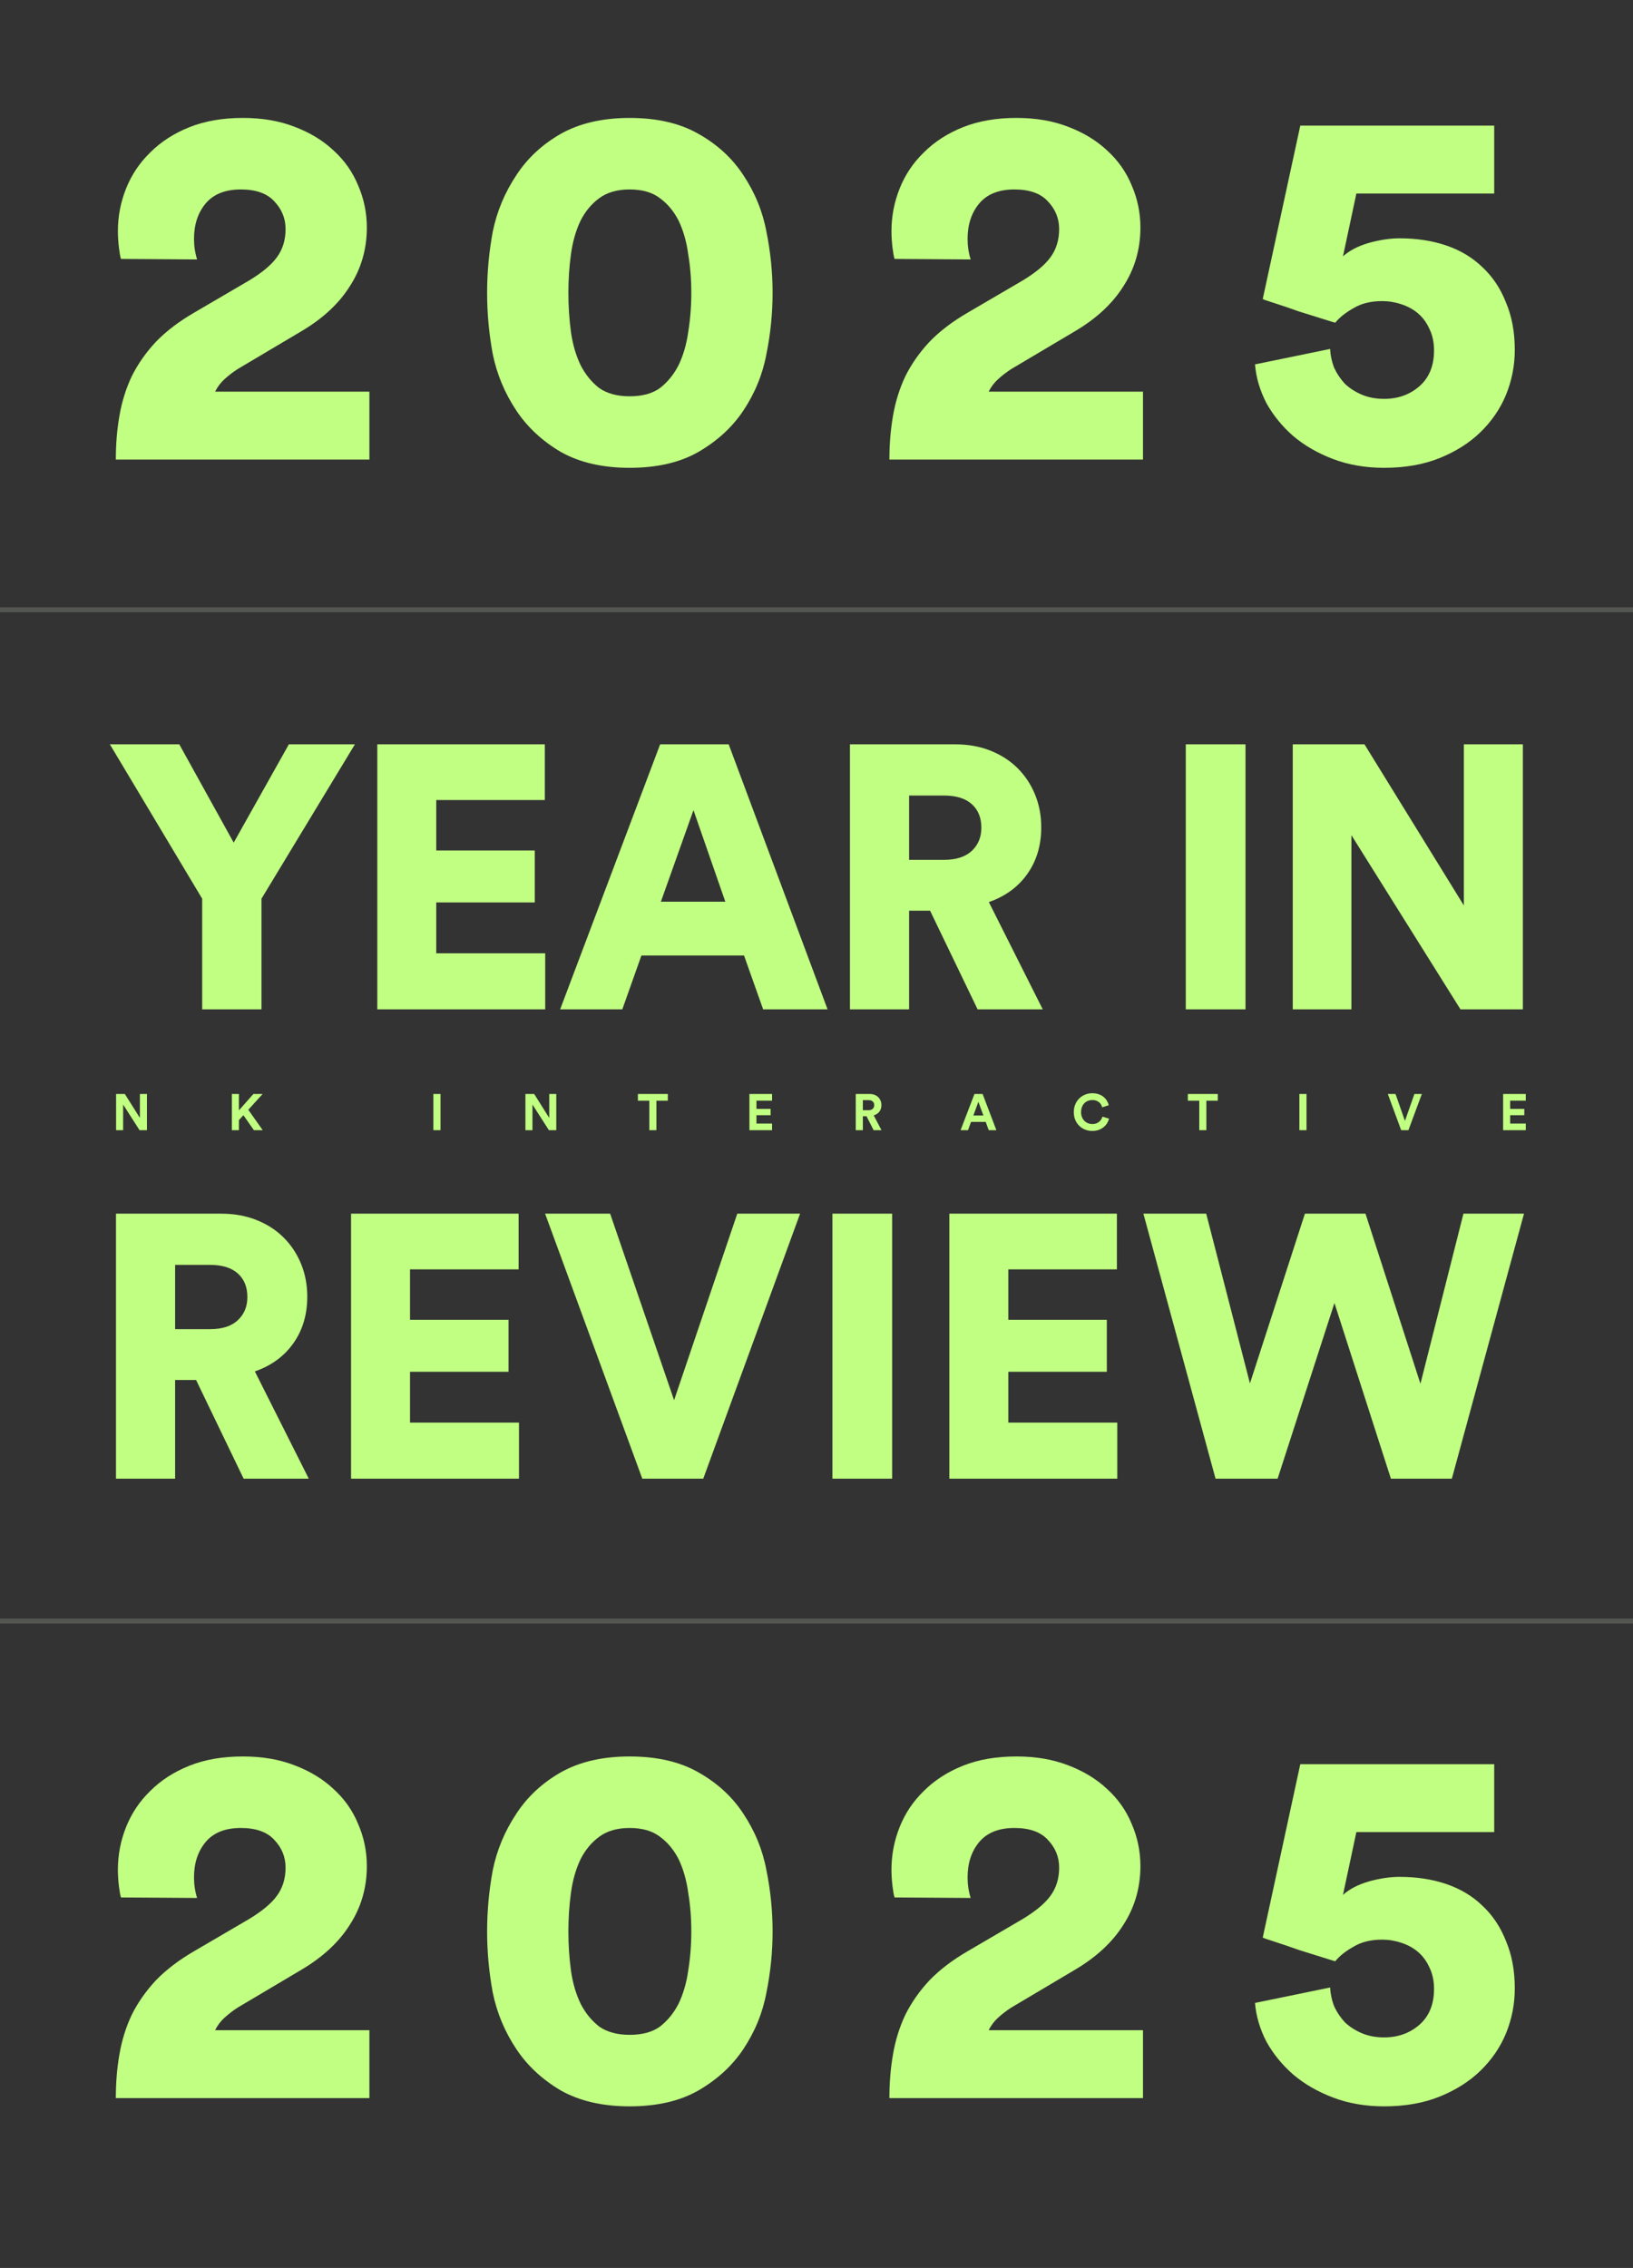
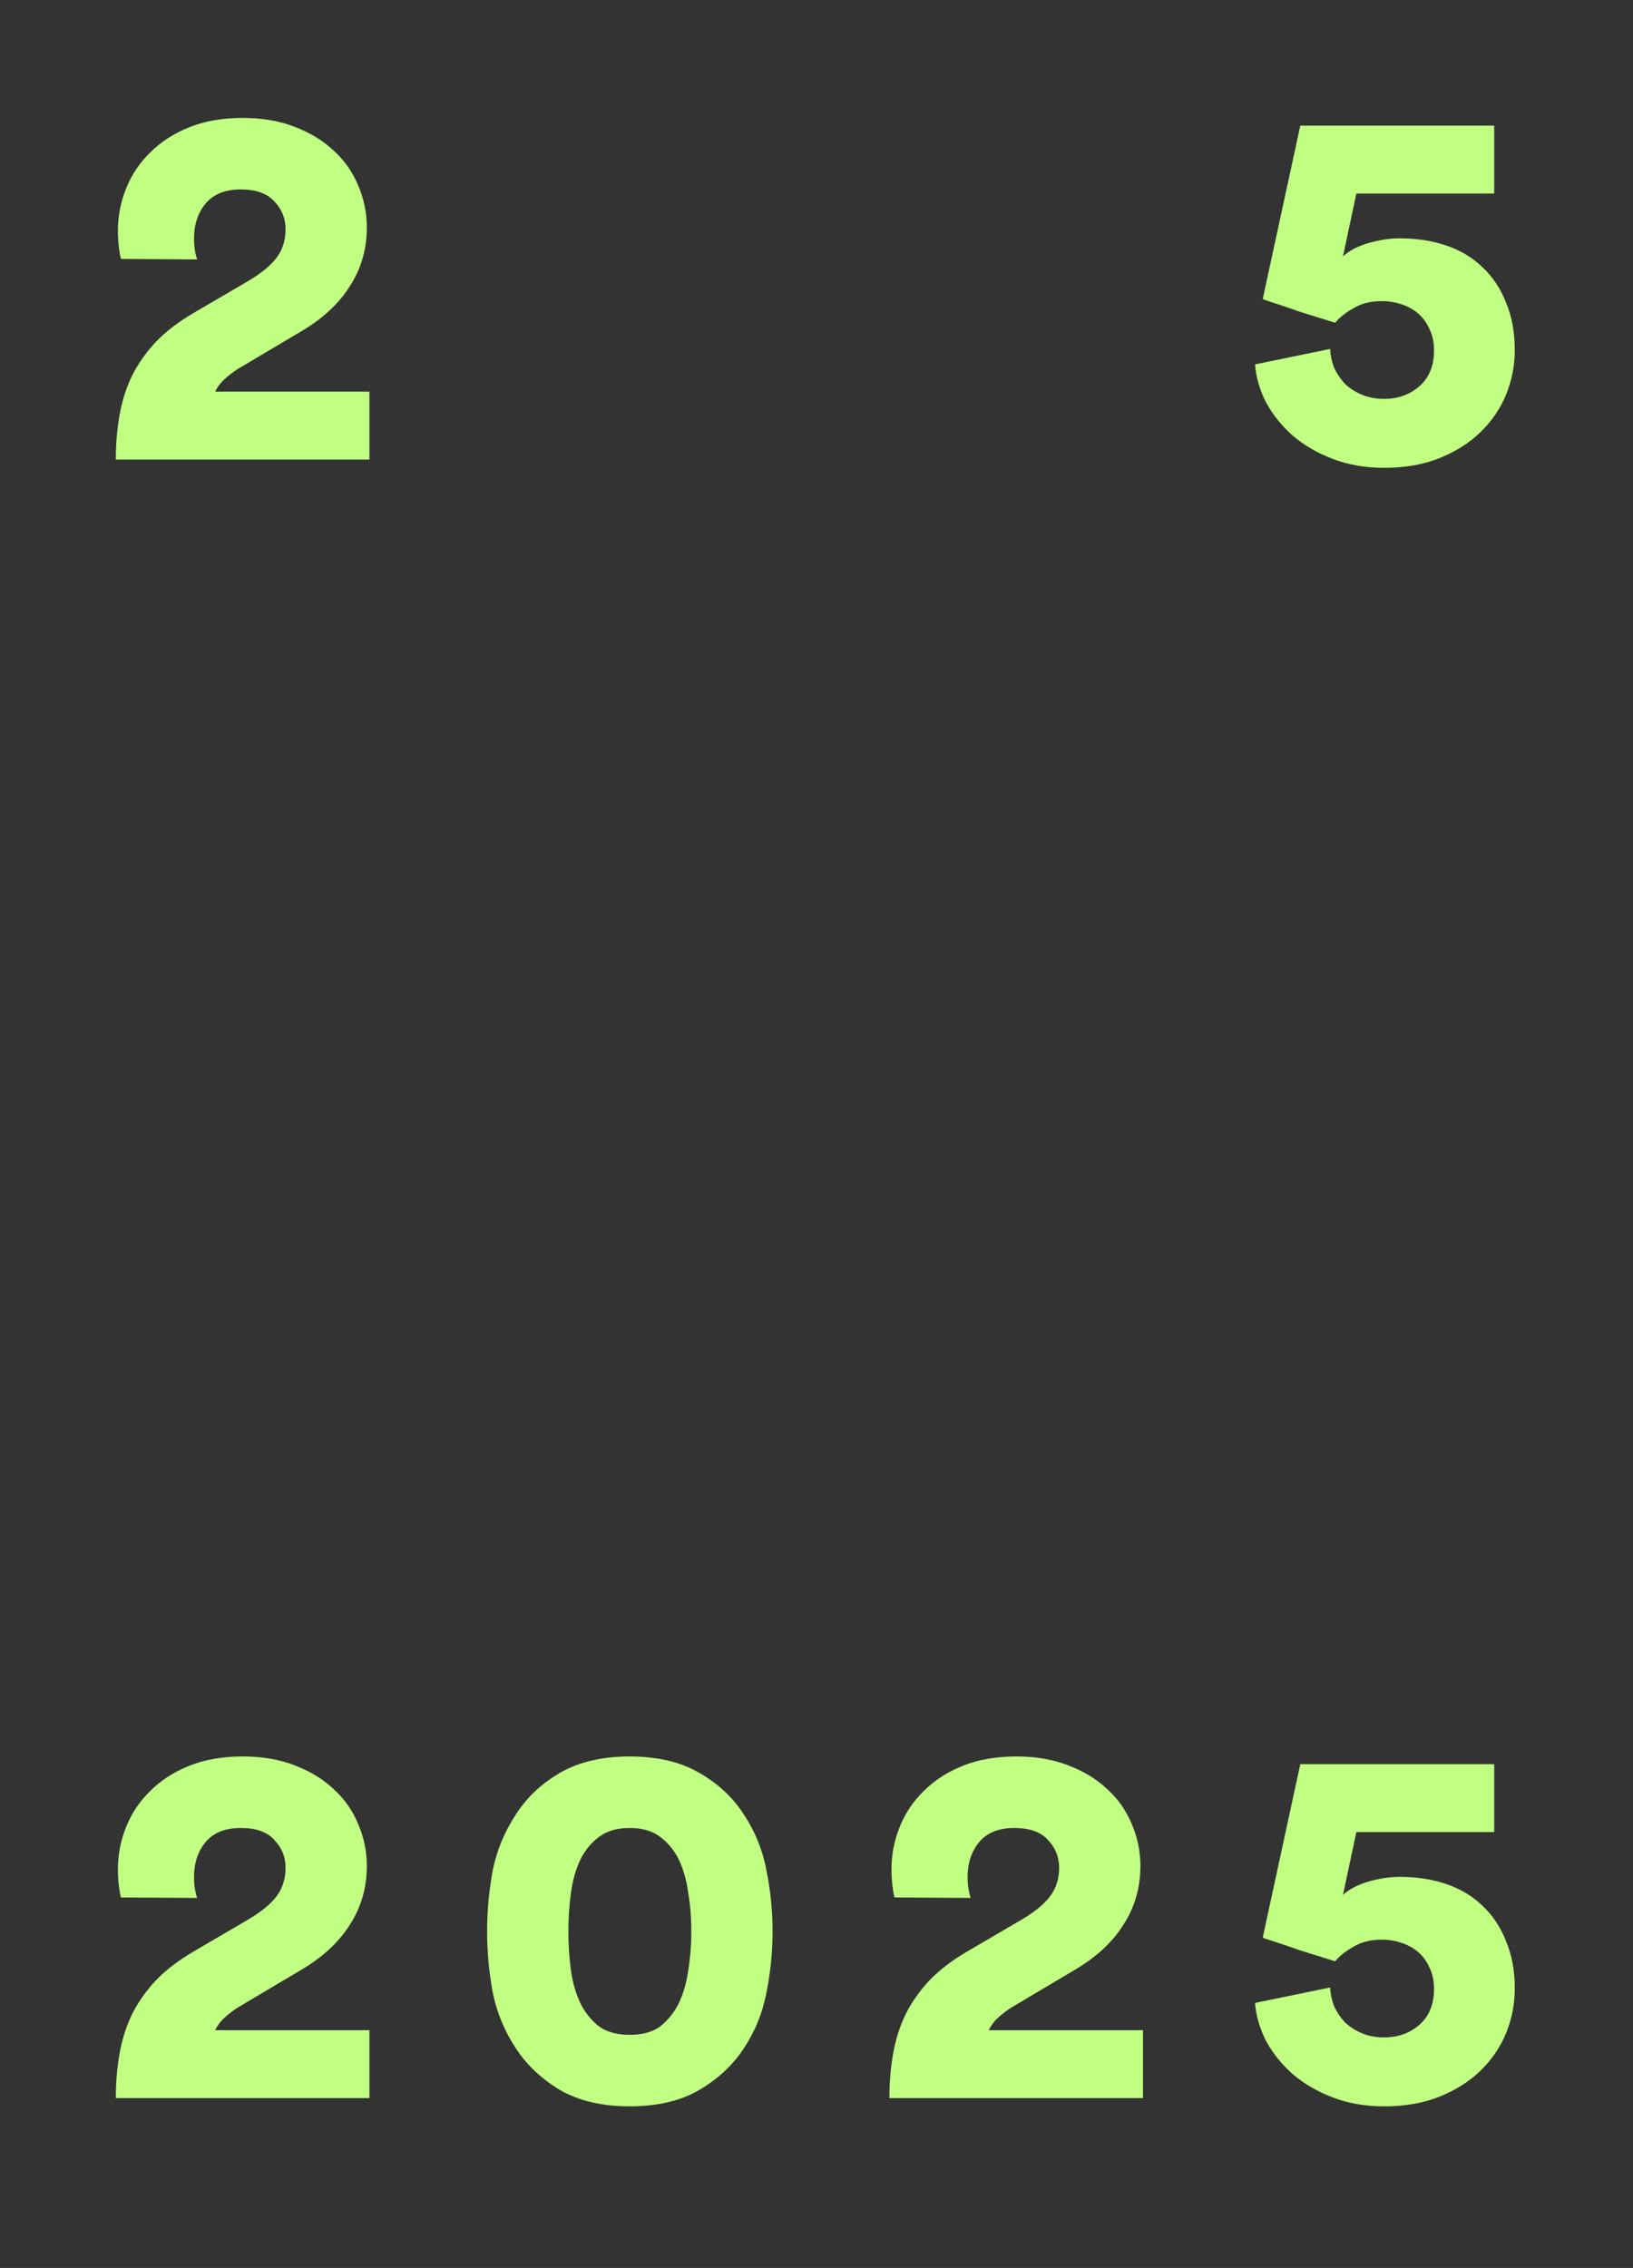
<svg xmlns="http://www.w3.org/2000/svg" id="Layer_1" version="1.1" viewBox="0 0 327 454">
  <rect x="0" y="0" width="327" height="454" fill="#333333" stroke="none" />
  <defs>
    <style>
      .st0, .st1 {
        fill: #c1ff82;
      }

      .st1 {
        fill-rule: evenodd;
      }

      .st2 {
        fill: none;
        isolation: isolate;
        opacity: .2;
        stroke: #dae1d1;
      }
    </style>
  </defs>
  <path class="st0" d="M24.223,379.83c-.137-.412-.275-1.167-.412-2.266-.137-1.167-.206-2.266-.206-3.296,0-2.953.549-5.802,1.648-8.549,1.099-2.747,2.712-5.15,4.841-7.21,2.129-2.129,4.738-3.811,7.828-5.047s6.661-1.854,10.712-1.854c3.845,0,7.279.584,10.3,1.751,3.09,1.167,5.699,2.747,7.828,4.738,2.197,1.991,3.845,4.326,4.944,7.004,1.167,2.678,1.751,5.493,1.751,8.446,0,4.326-1.133,8.24-3.399,11.742-2.197,3.502-5.459,6.523-9.785,9.064l-12.669,7.519c-.961.618-1.854,1.305-2.678,2.06-.755.687-1.373,1.511-1.854,2.472h30.9v13.596H23.193c0-3.09.24-6.008.721-8.755.481-2.815,1.305-5.459,2.472-7.931,1.236-2.472,2.85-4.772,4.841-6.901,2.06-2.129,4.635-4.086,7.725-5.871l10.918-6.386c2.609-1.579,4.463-3.124,5.562-4.635,1.167-1.579,1.751-3.468,1.751-5.665,0-2.129-.755-3.983-2.266-5.562-1.442-1.579-3.674-2.369-6.695-2.369-3.159,0-5.528.961-7.107,2.884-1.511,1.854-2.266,4.189-2.266,7.004,0,1.442.206,2.815.618,4.12l-15.244-.103Z" />
  <path class="st0" d="M113.816,386.628c0,2.678.171,5.287.515,7.828.343,2.472.995,4.704,1.957,6.695.961,1.854,2.197,3.365,3.708,4.532,1.579,1.099,3.605,1.648,6.077,1.648,2.54,0,4.566-.549,6.077-1.648,1.51-1.167,2.746-2.678,3.708-4.532.961-1.991,1.613-4.223,1.957-6.695.412-2.541.618-5.15.618-7.828,0-2.678-.206-5.253-.618-7.725-.344-2.541-.996-4.807-1.957-6.798-.962-1.854-2.198-3.33-3.708-4.429-1.511-1.167-3.537-1.751-6.077-1.751-2.472,0-4.498.584-6.077,1.751-1.511,1.099-2.747,2.575-3.708,4.429-.962,1.991-1.614,4.257-1.957,6.798-.343,2.472-.515,5.047-.515,7.725ZM97.542,386.628c0-4.12.378-8.206,1.133-12.257.824-4.051,2.403-7.828,4.738-11.33,2.197-3.365,5.15-6.111,8.858-8.24,3.776-2.129,8.377-3.193,13.802-3.193,5.493,0,10.094,1.064,13.802,3.193,3.776,2.129,6.763,4.875,8.961,8.24,2.334,3.502,3.879,7.279,4.635,11.33.824,4.051,1.236,8.137,1.236,12.257s-.412,8.206-1.236,12.257c-.756,4.051-2.301,7.828-4.635,11.33-2.198,3.296-5.185,6.043-8.961,8.24-3.708,2.129-8.309,3.193-13.802,3.193-5.425,0-10.026-1.064-13.802-3.193-3.708-2.197-6.661-4.944-8.858-8.24-2.335-3.502-3.914-7.279-4.738-11.33-.755-4.051-1.133-8.137-1.133-12.257Z" />
  <path class="st0" d="M179.128,379.83c-.138-.412-.275-1.167-.412-2.266-.138-1.167-.206-2.266-.206-3.296,0-2.953.549-5.802,1.648-8.549,1.098-2.747,2.712-5.15,4.841-7.21,2.128-2.129,4.738-3.811,7.828-5.047,3.09-1.236,6.66-1.854,10.712-1.854,3.845,0,7.278.584,10.3,1.751,3.09,1.167,5.699,2.747,7.828,4.738,2.197,1.991,3.845,4.326,4.944,7.004,1.167,2.678,1.751,5.493,1.751,8.446,0,4.326-1.133,8.24-3.399,11.742-2.198,3.502-5.459,6.523-9.785,9.064l-12.669,7.519c-.962.618-1.854,1.305-2.678,2.06-.756.687-1.374,1.511-1.854,2.472h30.9v13.596h-50.779c0-3.09.24-6.008.721-8.755.48-2.815,1.304-5.459,2.472-7.931,1.236-2.472,2.849-4.772,4.841-6.901,2.06-2.129,4.635-4.086,7.725-5.871l10.918-6.386c2.609-1.579,4.463-3.124,5.562-4.635,1.167-1.579,1.751-3.468,1.751-5.665,0-2.129-.756-3.983-2.266-5.562-1.442-1.579-3.674-2.369-6.695-2.369-3.159,0-5.528.961-7.107,2.884-1.511,1.854-2.266,4.189-2.266,7.004,0,1.442.206,2.815.618,4.12l-15.244-.103Z" />
  <path class="st0" d="M266.351,397.855c.069,1.305.343,2.575.824,3.811.549,1.167,1.27,2.232,2.163,3.193.961.893,2.094,1.614,3.399,2.163s2.781.824,4.429.824c2.747,0,5.081-.824,7.004-2.472,1.991-1.717,2.987-4.12,2.987-7.21,0-1.648-.309-3.09-.927-4.326-.549-1.236-1.305-2.266-2.266-3.09-.961-.824-2.094-1.442-3.399-1.854-1.236-.412-2.506-.618-3.811-.618-2.266,0-4.189.481-5.768,1.442-1.579.893-2.781,1.854-3.605,2.884-.069,0-.858-.24-2.369-.721-1.511-.481-3.159-.996-4.944-1.545-1.717-.618-3.33-1.167-4.841-1.648-1.511-.481-2.3-.755-2.369-.824l7.519-34.711h38.831v13.596h-27.604l-2.678,12.566c1.305-1.167,3.021-2.06,5.15-2.678,2.197-.618,4.257-.927,6.18-.927,3.433,0,6.558.481,9.373,1.442s5.219,2.403,7.21,4.326c2.06,1.923,3.639,4.292,4.738,7.107,1.167,2.747,1.751,5.905,1.751,9.476,0,3.09-.584,6.077-1.751,8.961-1.167,2.815-2.884,5.322-5.15,7.519-2.197,2.129-4.91,3.845-8.137,5.15-3.227,1.305-6.935,1.957-11.124,1.957-3.708,0-7.107-.584-10.197-1.751s-5.768-2.712-8.034-4.635c-2.197-1.923-3.983-4.12-5.356-6.592-1.305-2.541-2.06-5.116-2.266-7.725l15.038-3.09Z" />
-   <path class="st2" d="M0,324.5h327" />
-   <path class="st1" d="M27.944,226.24l-3.289-5.138v5.138h-1.41v-7.243h1.757l3.014,4.791v-4.791h1.41v7.243h-1.481ZM48.738,223.237l-.899.99v2.013h-1.41v-7.243h1.41v3.279l2.901-3.279h1.849l-2.87,3.157,2.891,4.086h-1.767l-2.104-3.003ZM86.78,226.24v-7.243h1.43v7.243h-1.43ZM109.912,226.24l-3.289-5.138v5.138h-1.41v-7.243h1.757l3.014,4.791v-4.791h1.409v7.243h-1.481ZM131.441,220.335v5.905h-1.42v-5.905h-2.288v-1.338h5.996v1.338h-2.288ZM150.068,226.24v-7.243h4.536v1.328h-3.126v1.655h2.83v1.257h-2.83v1.675h3.126v1.328h-4.536ZM173.518,223.451h-.736v2.789h-1.42v-7.243h2.83c.354,0,.672.058.955.174.283.116.524.272.725.47.201.197.356.432.465.705.109.272.163.565.163.878,0,.511-.137.947-.413,1.308-.276.361-.652.609-1.129.745l1.553,2.963h-1.573l-1.42-2.789ZM173.926,222.235c.361,0,.64-.091.838-.275.197-.184.296-.426.296-.726,0-.306-.099-.551-.296-.735-.198-.184-.477-.276-.838-.276h-1.144v2.012h1.144ZM197.386,224.585h-2.942l-.603,1.655h-1.491l2.778-7.243h1.635l2.758,7.243h-1.533l-.602-1.655ZM194.914,223.298h2.002l-1.001-2.738-1.001,2.738ZM218.731,226.393c-.504,0-.981-.088-1.431-.265-.449-.178-.842-.43-1.179-.756-.338-.327-.605-.722-.802-1.185-.198-.463-.297-.984-.297-1.563,0-.579.101-1.102.302-1.568.201-.467.471-.864.812-1.19.34-.327.734-.579,1.18-.756s.911-.266,1.394-.266c.497,0,.938.07,1.323.209.385.14.712.324.981.552.269.228.487.485.653.771.167.286.288.576.363.869l-1.328.418c-.041-.17-.109-.343-.204-.521-.096-.177-.223-.333-.383-.469-.16-.137-.356-.249-.588-.338-.231-.088-.504-.132-.817-.132-.272,0-.541.049-.807.148-.265.099-.504.247-.715.444-.211.198-.381.45-.511.756-.129.307-.194.664-.194,1.073,0,.388.063.73.189,1.026.126.297.293.545.501.746.207.201.446.354.715.46.269.105.55.158.843.158.306,0,.577-.046.812-.138.235-.092.434-.209.597-.352.164-.143.297-.302.399-.475.102-.174.177-.346.224-.516l1.318.398c-.068.279-.185.564-.352.853-.167.29-.388.554-.664.792-.276.238-.606.434-.991.587-.385.154-.833.23-1.343.23ZM241.567,220.335v5.905h-1.42v-5.905h-2.288v-1.338h5.996v1.338h-2.288ZM260.194,226.24v-7.243h1.431v7.243h-1.431ZM283.225,218.997h1.491l-2.686,7.243h-1.451l-2.676-7.243h1.542l1.89,5.384,1.89-5.384ZM300.994,226.24v-7.243h4.536v1.328h-3.126v1.655h2.83v1.257h-2.83v1.675h3.126v1.328h-4.536ZM39.265,276.25h-4.198v19.754h-11.844v-53.052h21.065c2.599,0,4.96.424,7.084,1.272,2.124.848,3.936,2.02,5.435,3.517,1.499,1.496,2.661,3.255,3.486,5.275.825,2.02,1.237,4.203,1.237,6.547,0,3.592-.924,6.697-2.774,9.316-1.849,2.619-4.423,4.503-7.721,5.65l10.795,21.475h-13.044l-9.52-19.754ZM42.039,266.073c2.449,0,4.311-.598,5.585-1.795,1.274-1.198,1.912-2.744,1.912-4.64,0-1.995-.637-3.567-1.912-4.714-1.274-1.147-3.136-1.721-5.585-1.721h-6.972v12.87h6.972ZM70.298,296.004v-53.052h33.55v11.149h-21.744v10.102h19.727v10.401h-19.727v10.176h21.819v11.224h-33.625ZM147.635,242.952h12.578l-19.391,53.052h-12.203l-19.466-53.052h13.027l12.803,37.339,12.652-37.339ZM166.689,296.004v-53.052h11.956v53.052h-11.956ZM190.102,296.004v-53.052h33.55v11.149h-21.744v10.102h19.727v10.401h-19.727v10.176h21.819v11.224h-33.625ZM293.045,242.952h12.129l-14.45,53.052h-12.203l-11.306-35.169-11.38,35.169h-12.428l-14.449-53.052h12.577l8.76,33.971,11.006-33.971h12.129l11.005,34.046,8.61-34.046ZM22,149h13.901l10.896,19.68,11.046-19.68h13.225l-18.71,30.904v22.149h-11.872v-22.149l-18.485-30.904ZM75.551,202.053v-53.053h33.55v11.149h-21.744v10.102h19.726v10.401h-19.726v10.177h21.819v11.224h-33.625ZM148.99,191.277h-20.55l-3.825,10.776h-12.45l20.025-53.053h13.725l19.8,53.053h-12.9l-3.825-10.776ZM132.34,180.502h12.9l-6.375-18.332-6.525,18.332ZM186.241,182.298h-4.198v19.755h-11.844v-53.053h21.064c2.599,0,4.96.424,7.084,1.272,2.124.848,3.936,2.02,5.435,3.517,1.5,1.497,2.662,3.255,3.486,5.275.825,2.021,1.237,4.203,1.237,6.548,0,3.591-.925,6.697-2.774,9.316-1.849,2.619-4.422,4.502-7.721,5.649l10.795,21.476h-13.044l-9.52-19.755ZM189.014,172.122c2.449,0,4.311-.599,5.585-1.796,1.275-1.197,1.912-2.744,1.912-4.639,0-1.996-.637-3.567-1.912-4.715-1.274-1.147-3.136-1.721-5.585-1.721h-6.971v12.871h6.971ZM237.448,202.053v-53.053h11.956v53.053h-11.956ZM292.455,202.053l-21.842-34.87v34.87h-11.744v-53.053h14.362l19.897,32.251v-32.251h11.819v53.053h-12.492Z" />
-   <path class="st2" d="M0,122.059h327" />
  <path class="st0" d="M23.193,92c0-3.09.24-6.008.721-8.755.481-2.815,1.305-5.459,2.473-7.931,1.236-2.472,2.85-4.773,4.841-6.901,2.06-2.129,4.635-4.086,7.725-5.871l10.918-6.386c2.609-1.579,4.464-3.124,5.562-4.635,1.167-1.579,1.751-3.468,1.751-5.665,0-2.129-.756-3.983-2.267-5.562-1.442-1.579-3.673-2.368-6.694-2.368-3.159,0-5.528.961-7.107,2.884-1.511,1.854-2.266,4.189-2.266,7.004,0,1.442.206,2.815.618,4.12l-15.244-.103c-.137-.412-.275-1.167-.412-2.266-.137-1.167-.206-2.266-.206-3.296,0-2.952.549-5.802,1.647-8.549,1.099-2.747,2.713-5.15,4.842-7.21,2.129-2.128,4.737-3.811,7.827-5.047,3.09-1.236,6.661-1.855,10.713-1.855,3.845,0,7.279.584,10.3,1.751,3.09,1.167,5.7,2.747,7.828,4.738,2.197,1.991,3.845,4.326,4.943,7.004,1.167,2.678,1.751,5.494,1.751,8.446,0,4.326-1.133,8.239-3.398,11.741-2.197,3.502-5.459,6.524-9.785,9.065l-12.669,7.518c-.961.618-1.854,1.305-2.678,2.061-.755.687-1.374,1.51-1.855,2.472h30.9v13.596H23.193Z" />
-   <path class="st1" d="M154.706,58.628c0,4.12-.412,8.206-1.236,12.258-.756,4.051-2.3,7.828-4.635,11.33-2.197,3.296-5.184,6.042-8.961,8.239-3.708,2.129-8.309,3.193-13.802,3.193-5.424,0-10.026-1.065-13.802-3.193-3.708-2.197-6.661-4.944-8.858-8.239-2.335-3.502-3.914-7.279-4.738-11.33-.755-4.051-1.133-8.138-1.133-12.258,0-4.12.378-8.206,1.133-12.257.824-4.051,2.403-7.828,4.738-11.33,2.197-3.364,5.15-6.111,8.858-8.239,3.776-2.129,8.378-3.193,13.802-3.193,5.493,0,10.094,1.065,13.802,3.193,3.777,2.129,6.764,4.875,8.961,8.239,2.335,3.502,3.879,7.279,4.635,11.33.824,4.051,1.236,8.137,1.236,12.257ZM138.432,58.628c0-2.678-.206-5.253-.618-7.725-.343-2.541-.995-4.807-1.957-6.798-.961-1.854-2.197-3.33-3.708-4.429-1.51-1.167-3.536-1.751-6.077-1.751-2.472,0-4.498.584-6.077,1.751-1.511,1.099-2.747,2.575-3.708,4.429-.961,1.991-1.614,4.257-1.957,6.798-.343,2.472-.515,5.047-.515,7.725,0,2.678.172,5.288.515,7.828.343,2.472.996,4.704,1.957,6.695.961,1.854,2.197,3.365,3.708,4.532,1.579,1.099,3.605,1.647,6.077,1.647,2.541,0,4.567-.549,6.077-1.647,1.511-1.167,2.747-2.678,3.708-4.532.962-1.991,1.614-4.223,1.957-6.695.412-2.541.618-5.15.618-7.828Z" />
-   <path class="st0" d="M178.098,92c0-3.09.24-6.008.72-8.755.481-2.815,1.306-5.459,2.473-7.931,1.236-2.472,2.85-4.773,4.841-6.901,2.06-2.129,4.635-4.086,7.724-5.871l10.918-6.386c2.61-1.579,4.464-3.124,5.563-4.635,1.167-1.579,1.751-3.468,1.751-5.665,0-2.129-.756-3.983-2.267-5.562-1.442-1.579-3.673-2.368-6.694-2.368-3.159,0-5.528.961-7.107,2.884-1.511,1.854-2.266,4.189-2.266,7.004,0,1.442.206,2.815.618,4.12l-15.244-.103c-.137-.412-.275-1.167-.412-2.266-.138-1.167-.206-2.266-.206-3.296,0-2.952.549-5.802,1.647-8.549,1.099-2.747,2.713-5.15,4.842-7.21,2.129-2.129,4.737-3.811,7.827-5.047,3.09-1.236,6.662-1.855,10.713-1.855,3.845,0,7.279.584,10.3,1.751,3.09,1.167,5.699,2.747,7.828,4.738,2.197,1.991,3.845,4.326,4.943,7.004,1.168,2.678,1.751,5.494,1.751,8.446,0,4.326-1.132,8.239-3.398,11.741-2.197,3.502-5.459,6.524-9.785,9.065l-12.669,7.519c-.961.618-1.854,1.305-2.678,2.06-.755.687-1.374,1.51-1.854,2.472h30.9v13.596h-50.779Z" />
  <path class="st0" d="M303.327,70.061c0,3.09-.584,6.077-1.751,8.961-1.167,2.815-2.883,5.321-5.149,7.519-2.198,2.129-4.911,3.846-8.138,5.15-3.227,1.305-6.935,1.957-11.124,1.957-3.708,0-7.106-.584-10.196-1.751-3.09-1.167-5.768-2.712-8.034-4.635-2.198-1.923-3.984-4.121-5.357-6.593-1.304-2.541-2.06-5.116-2.266-7.725l15.039-3.09c.068,1.304.343,2.575.824,3.811.549,1.167,1.27,2.232,2.163,3.193.961.893,2.094,1.614,3.398,2.163,1.305.549,2.781.824,4.429.824,2.747,0,5.082-.825,7.005-2.473,1.991-1.717,2.986-4.12,2.986-7.21,0-1.648-.309-3.089-.927-4.325-.549-1.236-1.304-2.267-2.265-3.091s-2.095-1.442-3.4-1.853c-1.235-.412-2.506-.618-3.81-.618-2.266,0-4.189.481-5.769,1.442-1.579.893-2.78,1.854-3.604,2.884-.069,0-.859-.24-2.369-.721-1.511-.481-3.159-.997-4.945-1.546-1.716-.618-3.33-1.167-4.84-1.647-1.511-.481-2.301-.756-2.37-.824l7.52-34.711h38.83v13.596h-27.603l-2.678,12.566c1.304-1.167,3.021-2.06,5.149-2.678,2.198-.618,4.258-.928,6.181-.928,3.433,0,6.558.481,9.373,1.442,2.815.961,5.219,2.404,7.21,4.326,2.06,1.923,3.639,4.291,4.737,7.107,1.167,2.747,1.751,5.906,1.751,9.477Z" />
</svg>